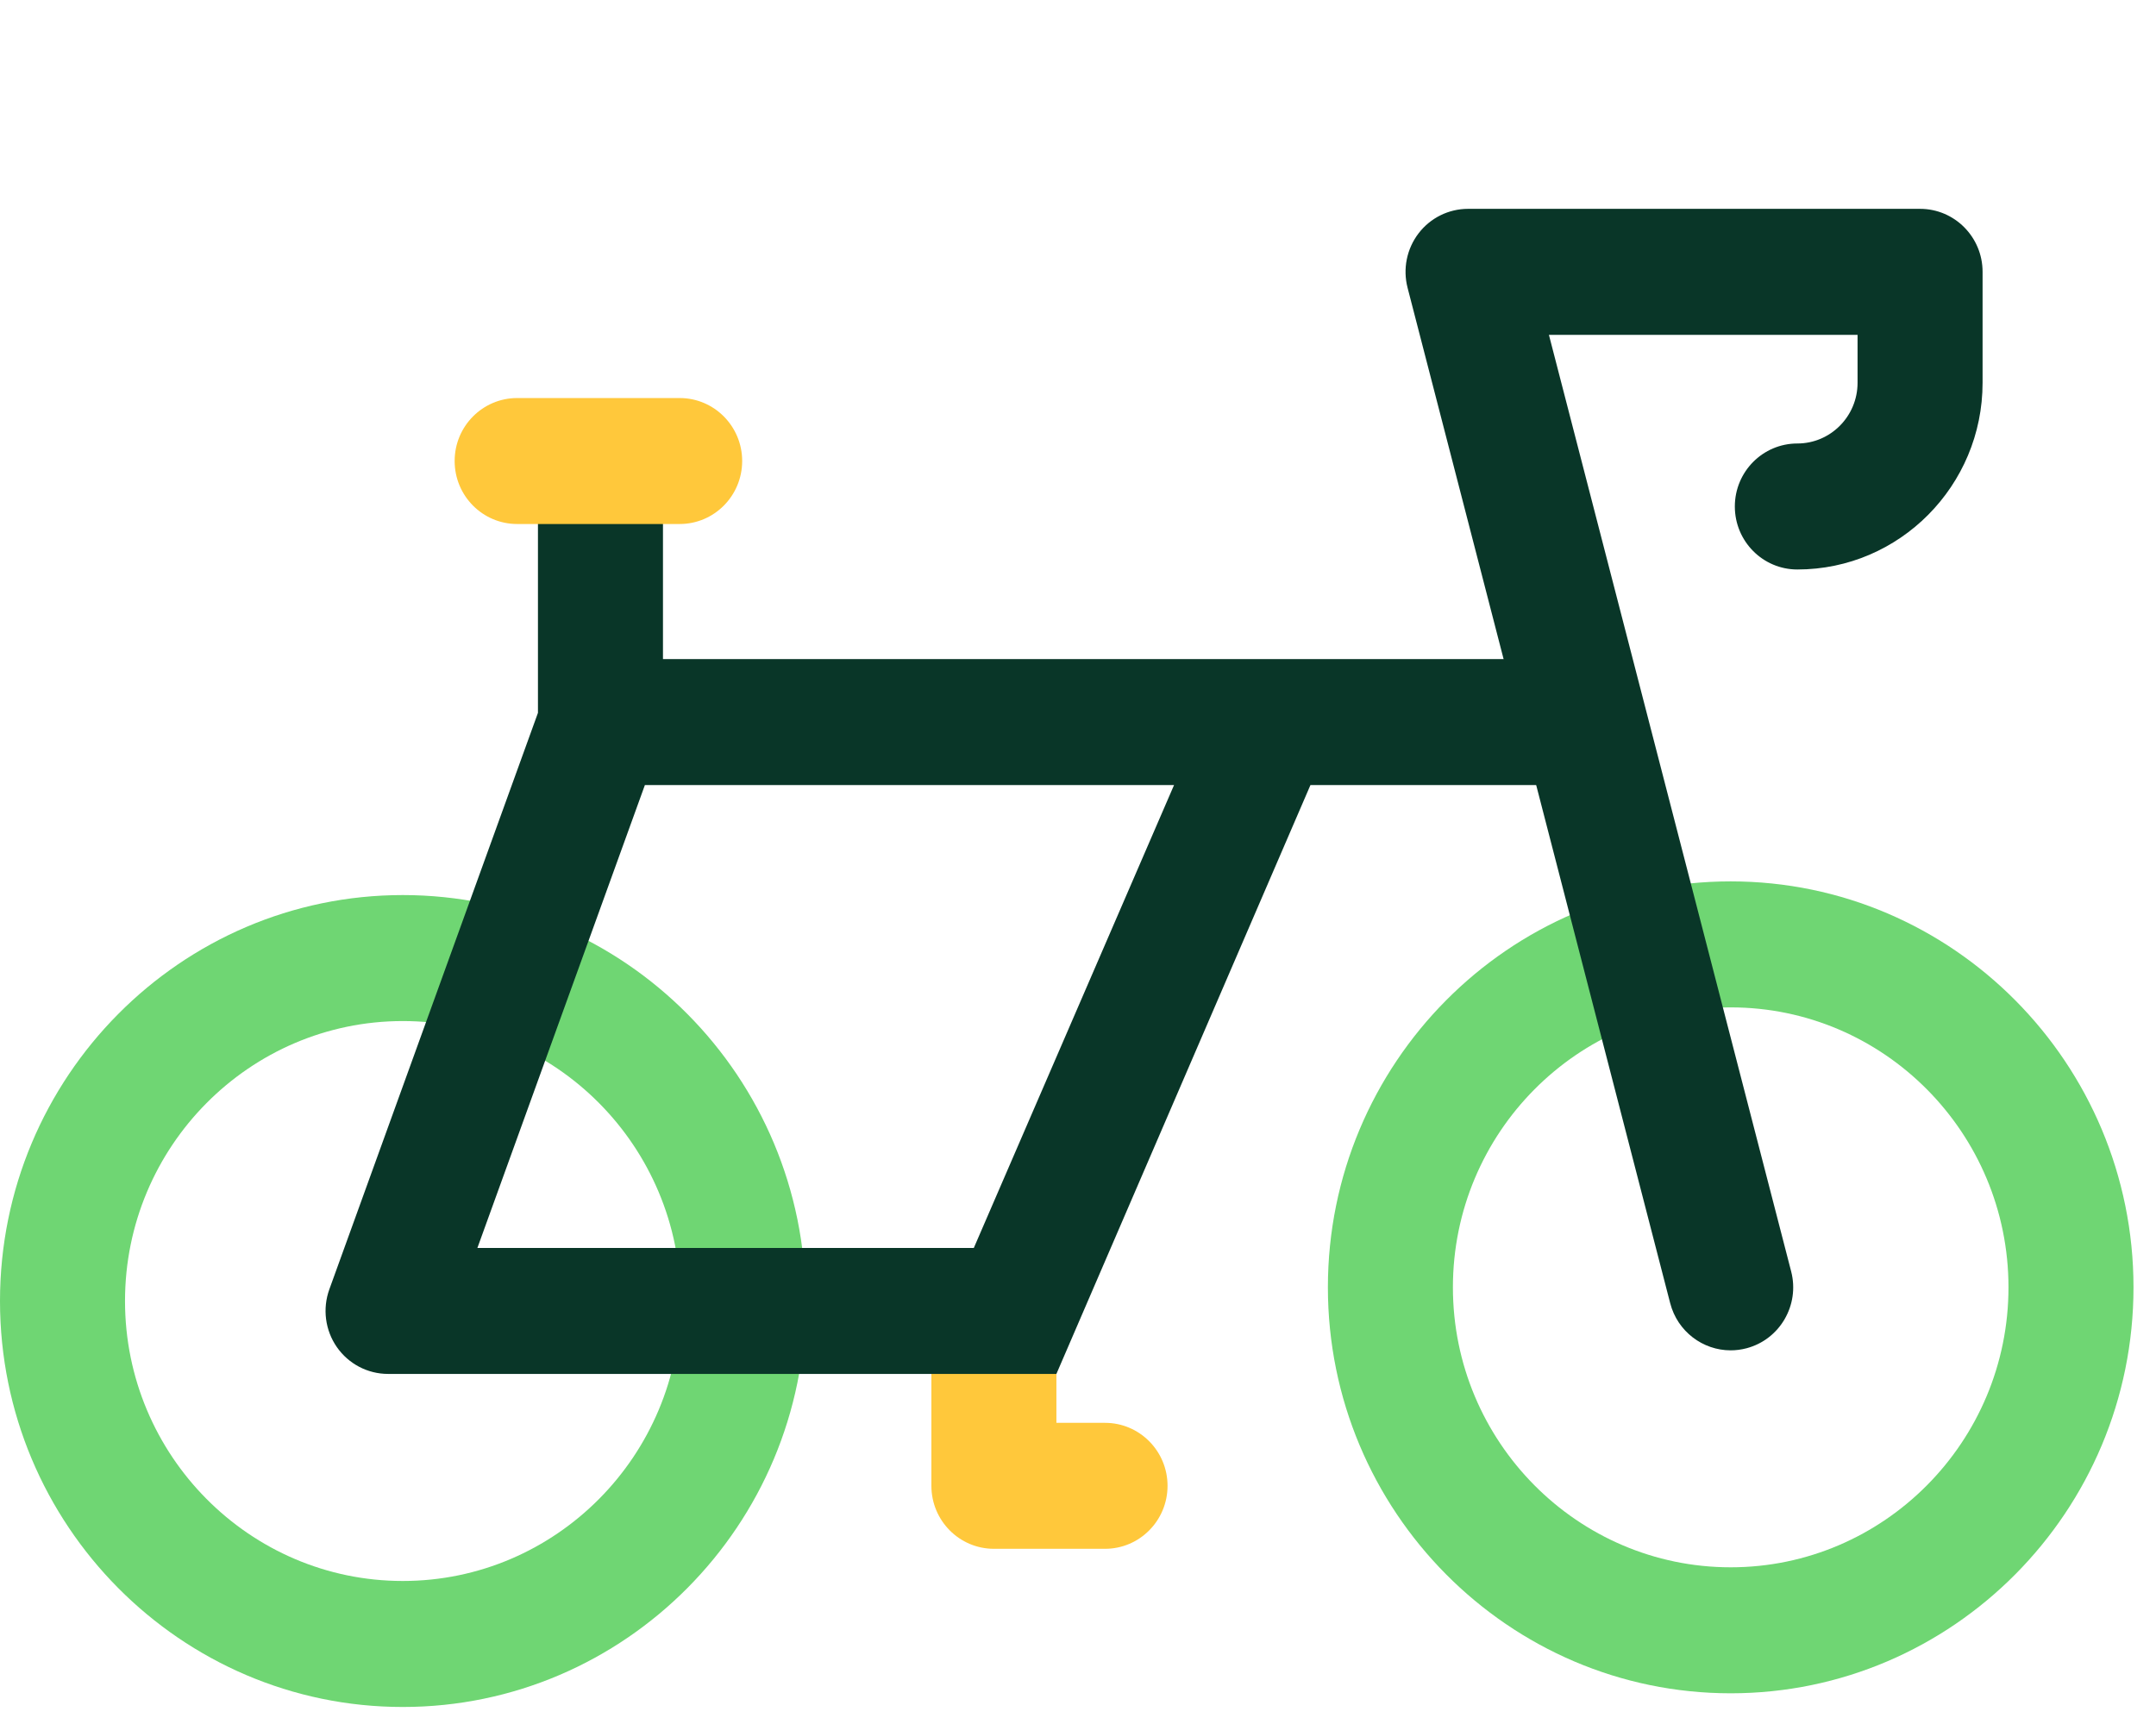
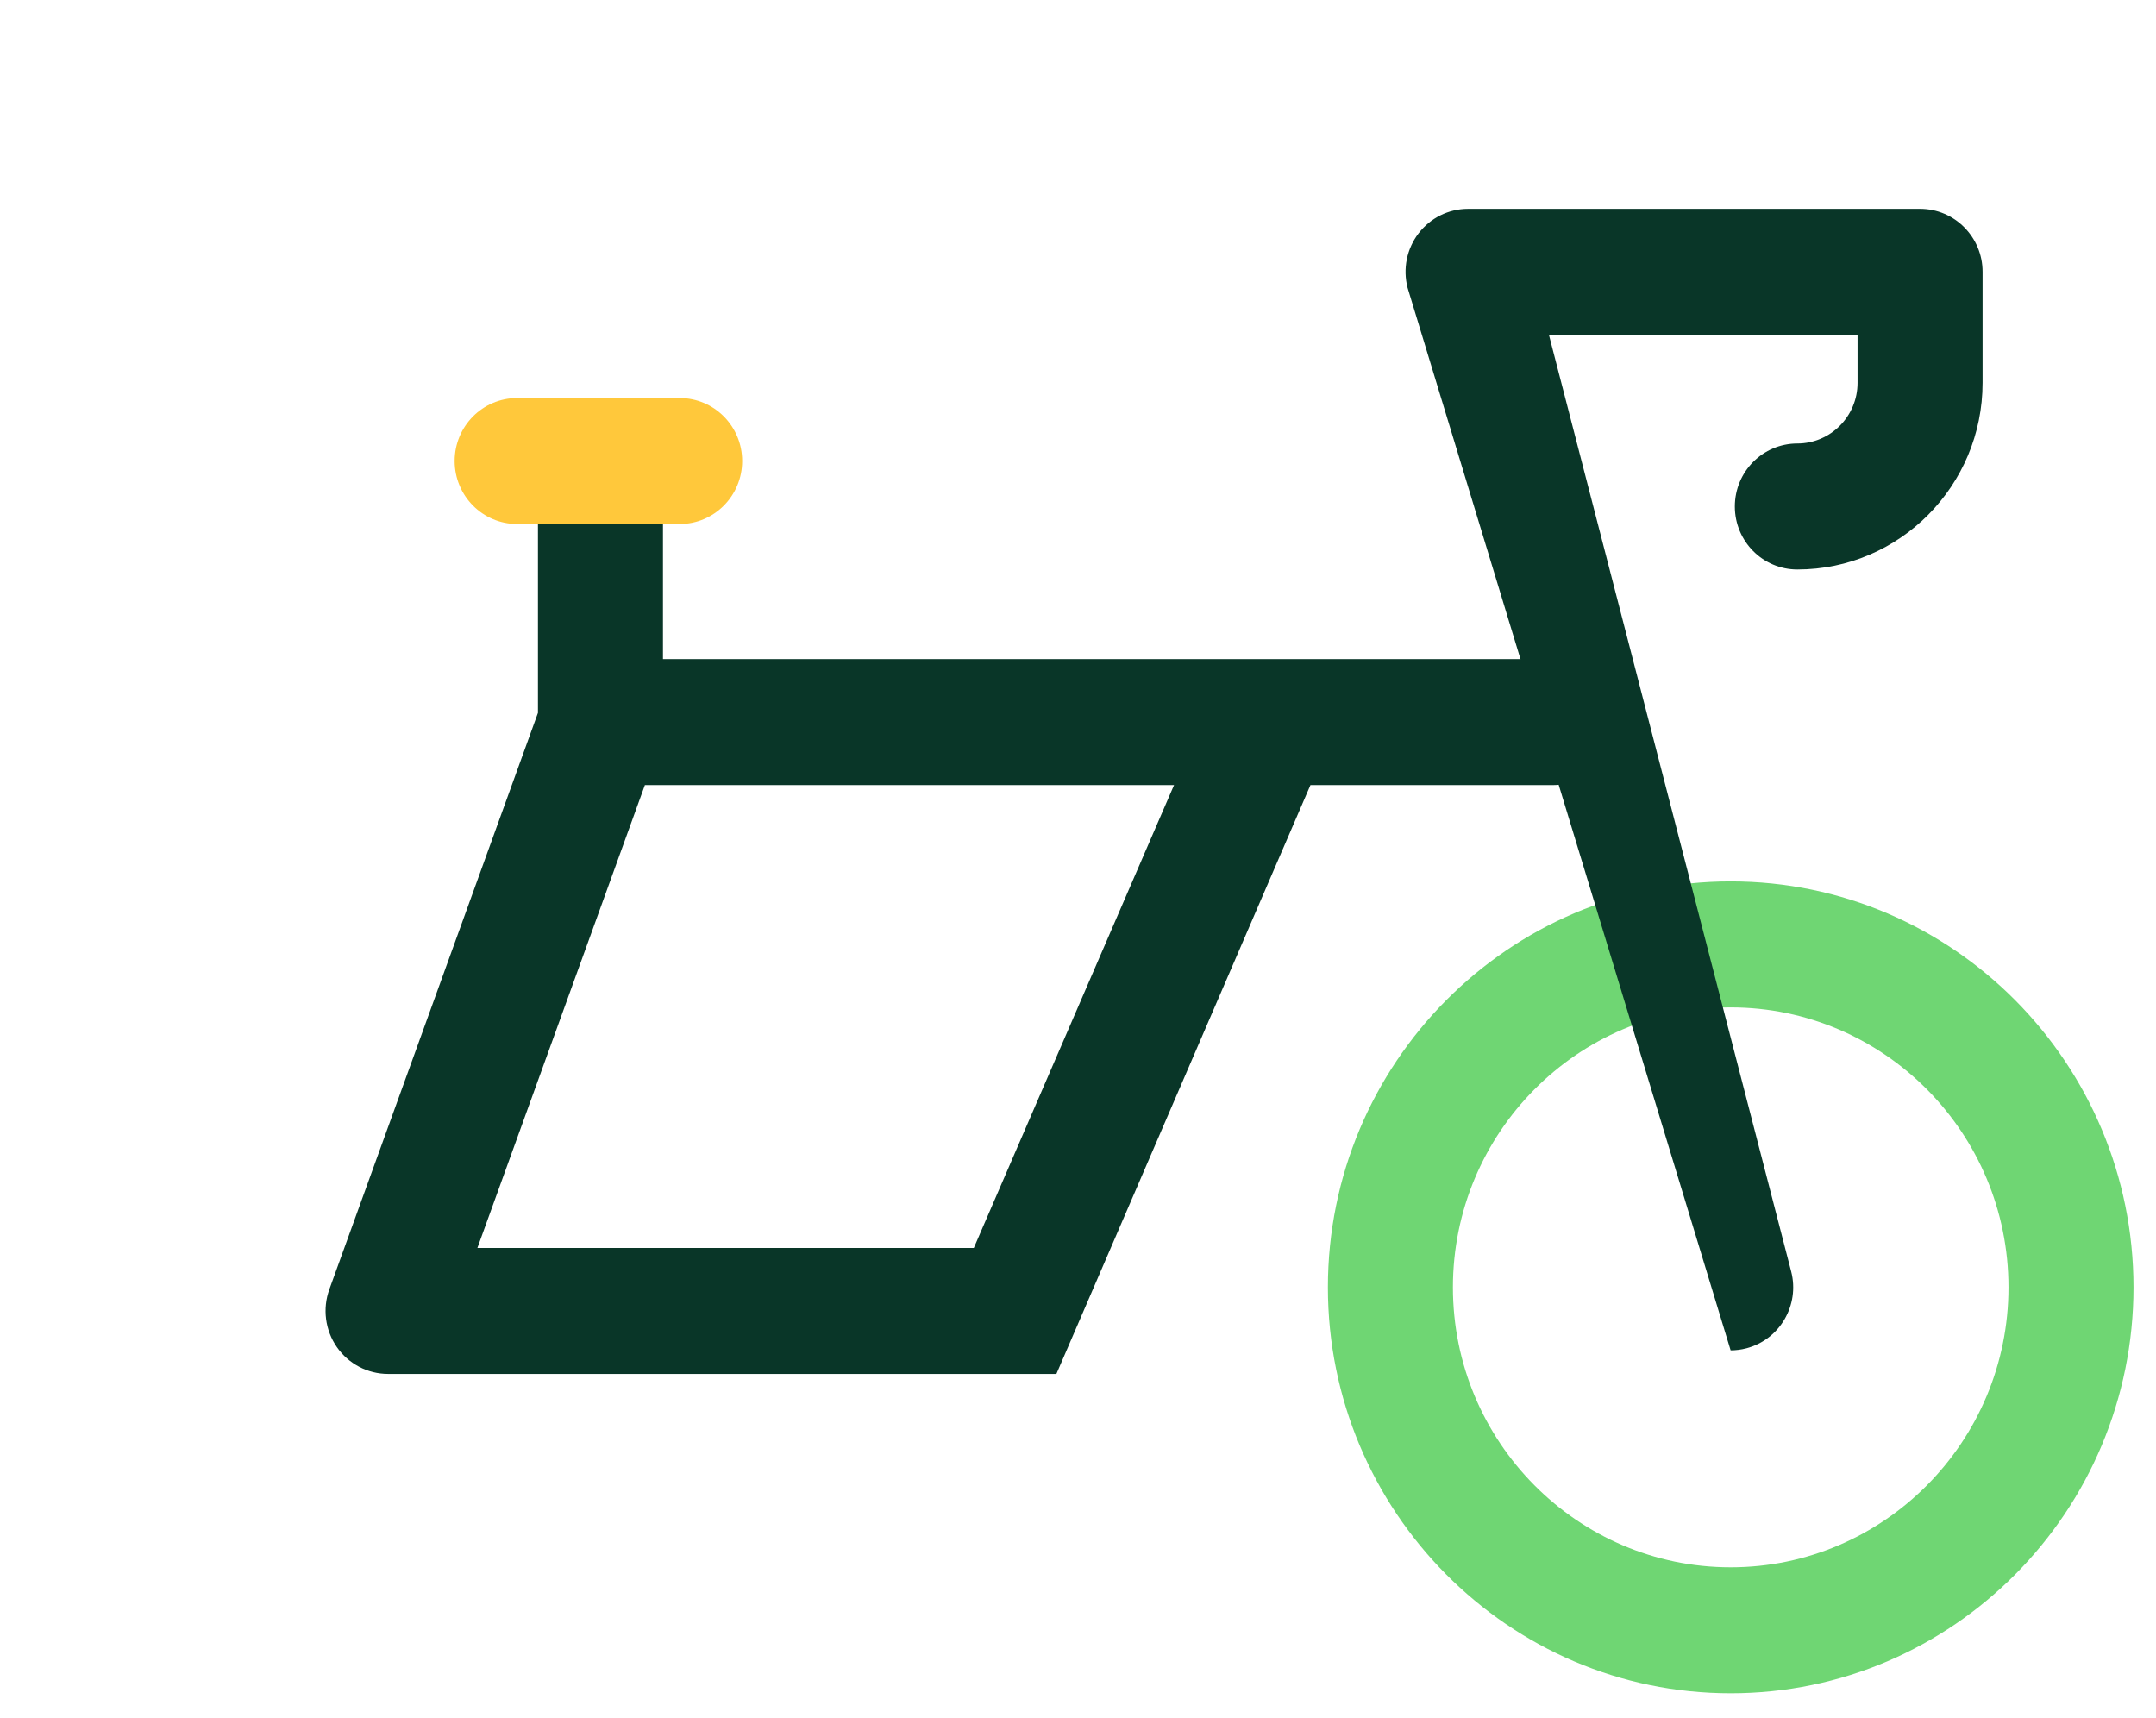
<svg xmlns="http://www.w3.org/2000/svg" width="64" height="51" viewBox="0 0 64 51" fill="none">
-   <path d="M11.957 50.668C5.364 50.668 0 45.263 0 38.618C0 31.974 5.364 26.568 11.957 26.568C18.55 26.568 23.914 31.974 23.914 38.618C23.914 45.263 18.55 50.668 11.957 50.668ZM11.957 30.308C7.41 30.308 3.711 34.036 3.711 38.618C3.711 43.2 7.41 46.928 11.957 46.928C16.504 46.928 20.203 43.2 20.203 38.618C20.203 34.036 16.504 30.308 11.957 30.308Z" fill="#6FD673" />
-   <path d="M32.803 45.973H29.504C28.479 45.973 27.648 45.136 27.648 44.103V38.848C27.648 37.816 28.479 36.978 29.504 36.978C30.529 36.978 31.359 37.816 31.359 38.848V42.234H32.803C33.827 42.234 34.658 43.071 34.658 44.103C34.658 45.136 33.827 45.973 32.803 45.973Z" fill="#FFC83B" />
  <path d="M46.096 19.564H19.68V13.685H15.969V21.159L9.776 38.272C9.569 38.845 9.652 39.485 9.999 39.985C10.347 40.485 10.914 40.782 11.52 40.782H31.359L38.9 23.303H46.096C47.12 23.303 47.951 22.466 47.951 21.433C47.951 20.401 47.12 19.564 46.096 19.564ZM28.907 37.043H14.171L19.143 23.303H34.851L28.907 37.043Z" fill="#093628" />
  <path d="M51.375 50.262C44.782 50.262 39.418 44.856 39.418 38.212C39.418 31.567 44.782 26.162 51.375 26.162C57.968 26.162 63.332 31.567 63.332 38.212C63.332 44.856 57.968 50.262 51.375 50.262ZM51.375 29.902C46.828 29.902 43.129 33.63 43.129 38.212C43.129 42.794 46.828 46.522 51.375 46.522C55.922 46.522 59.621 42.794 59.621 38.212C59.621 33.63 55.922 29.902 51.375 29.902Z" fill="#6FD673" />
-   <path d="M51.373 40.082C50.549 40.082 49.797 39.524 49.579 38.683L41.783 8.541C41.638 7.98 41.759 7.384 42.11 6.926C42.461 6.467 43.004 6.199 43.578 6.199H56.996C58.021 6.199 58.852 7.036 58.852 8.069V11.363C58.852 14.418 56.385 16.904 53.354 16.904C52.329 16.904 51.498 16.067 51.498 15.034C51.498 14.001 52.329 13.164 53.354 13.164C54.339 13.164 55.141 12.356 55.141 11.363V9.939H45.979L53.17 37.74C53.429 38.739 52.834 39.76 51.843 40.021C51.686 40.062 51.528 40.082 51.373 40.082Z" fill="#093628" />
+   <path d="M51.373 40.082L41.783 8.541C41.638 7.98 41.759 7.384 42.11 6.926C42.461 6.467 43.004 6.199 43.578 6.199H56.996C58.021 6.199 58.852 7.036 58.852 8.069V11.363C58.852 14.418 56.385 16.904 53.354 16.904C52.329 16.904 51.498 16.067 51.498 15.034C51.498 14.001 52.329 13.164 53.354 13.164C54.339 13.164 55.141 12.356 55.141 11.363V9.939H45.979L53.17 37.74C53.429 38.739 52.834 39.76 51.843 40.021C51.686 40.062 51.528 40.082 51.373 40.082Z" fill="#093628" />
  <path d="M20.176 15.554H15.351C14.327 15.554 13.496 14.717 13.496 13.684C13.496 12.652 14.327 11.815 15.351 11.815H20.176C21.2 11.815 22.031 12.652 22.031 13.684C22.031 14.717 21.2 15.554 20.176 15.554Z" fill="#FFC83B" />
</svg>